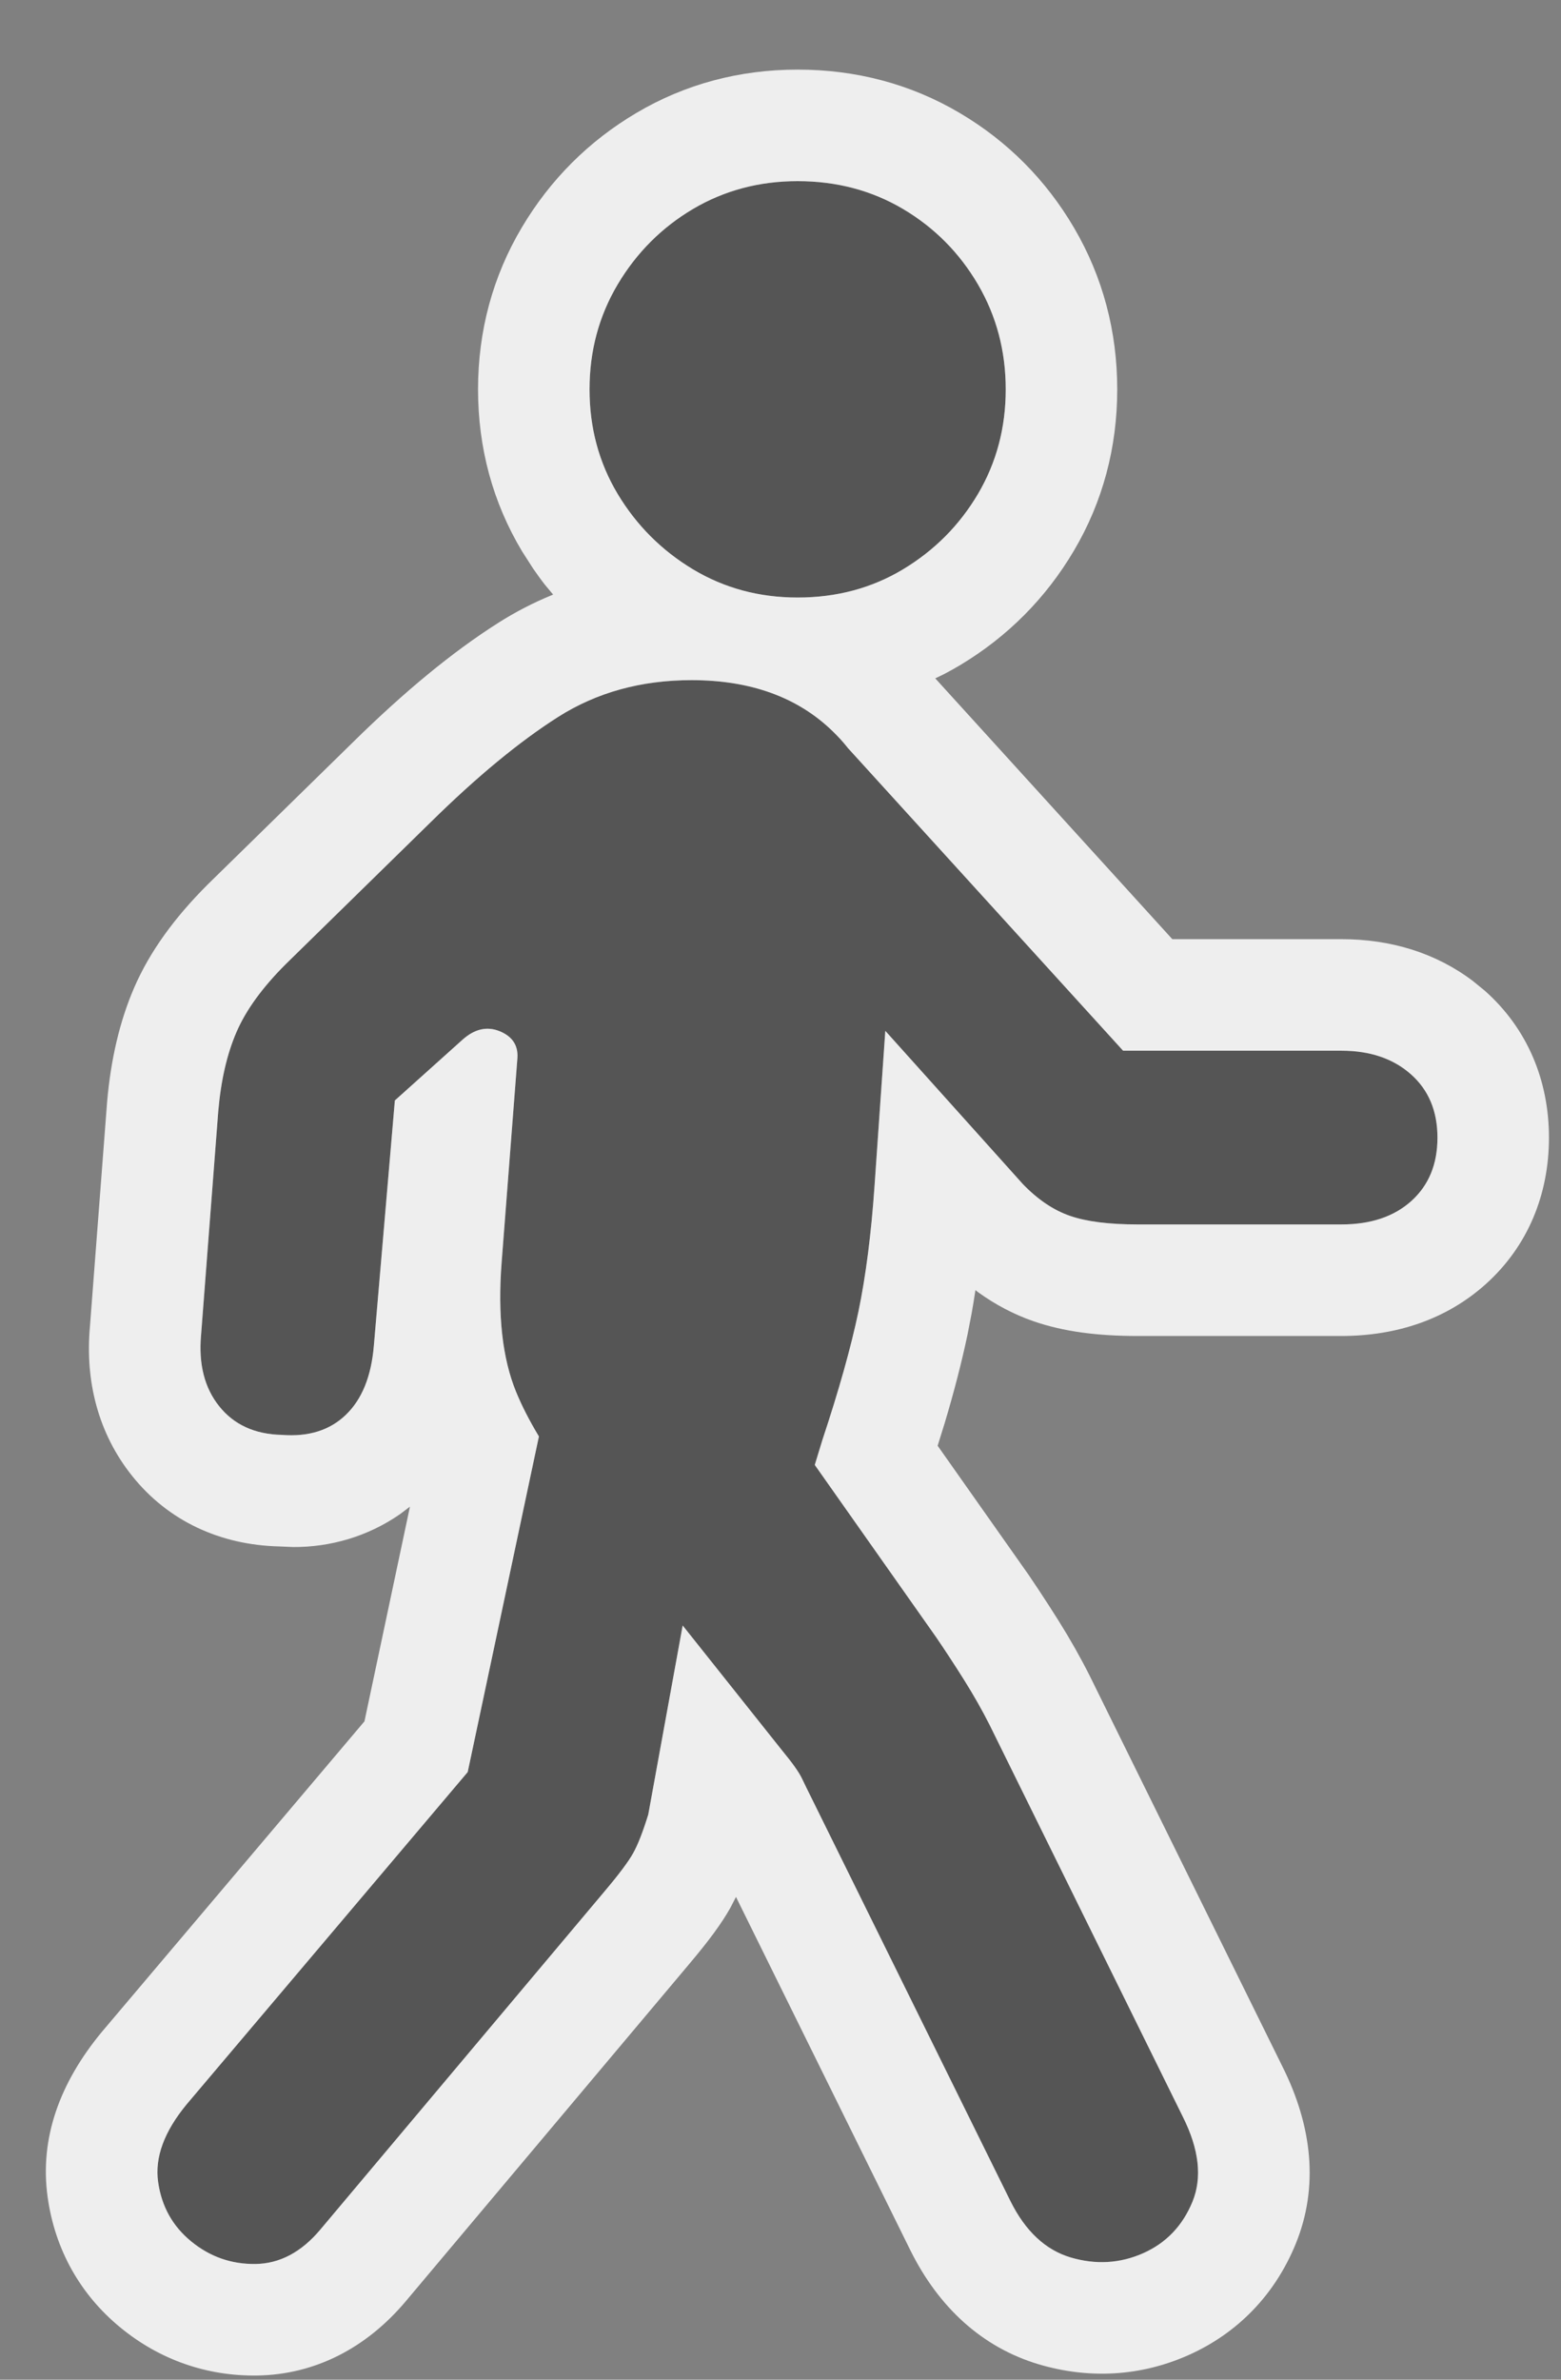
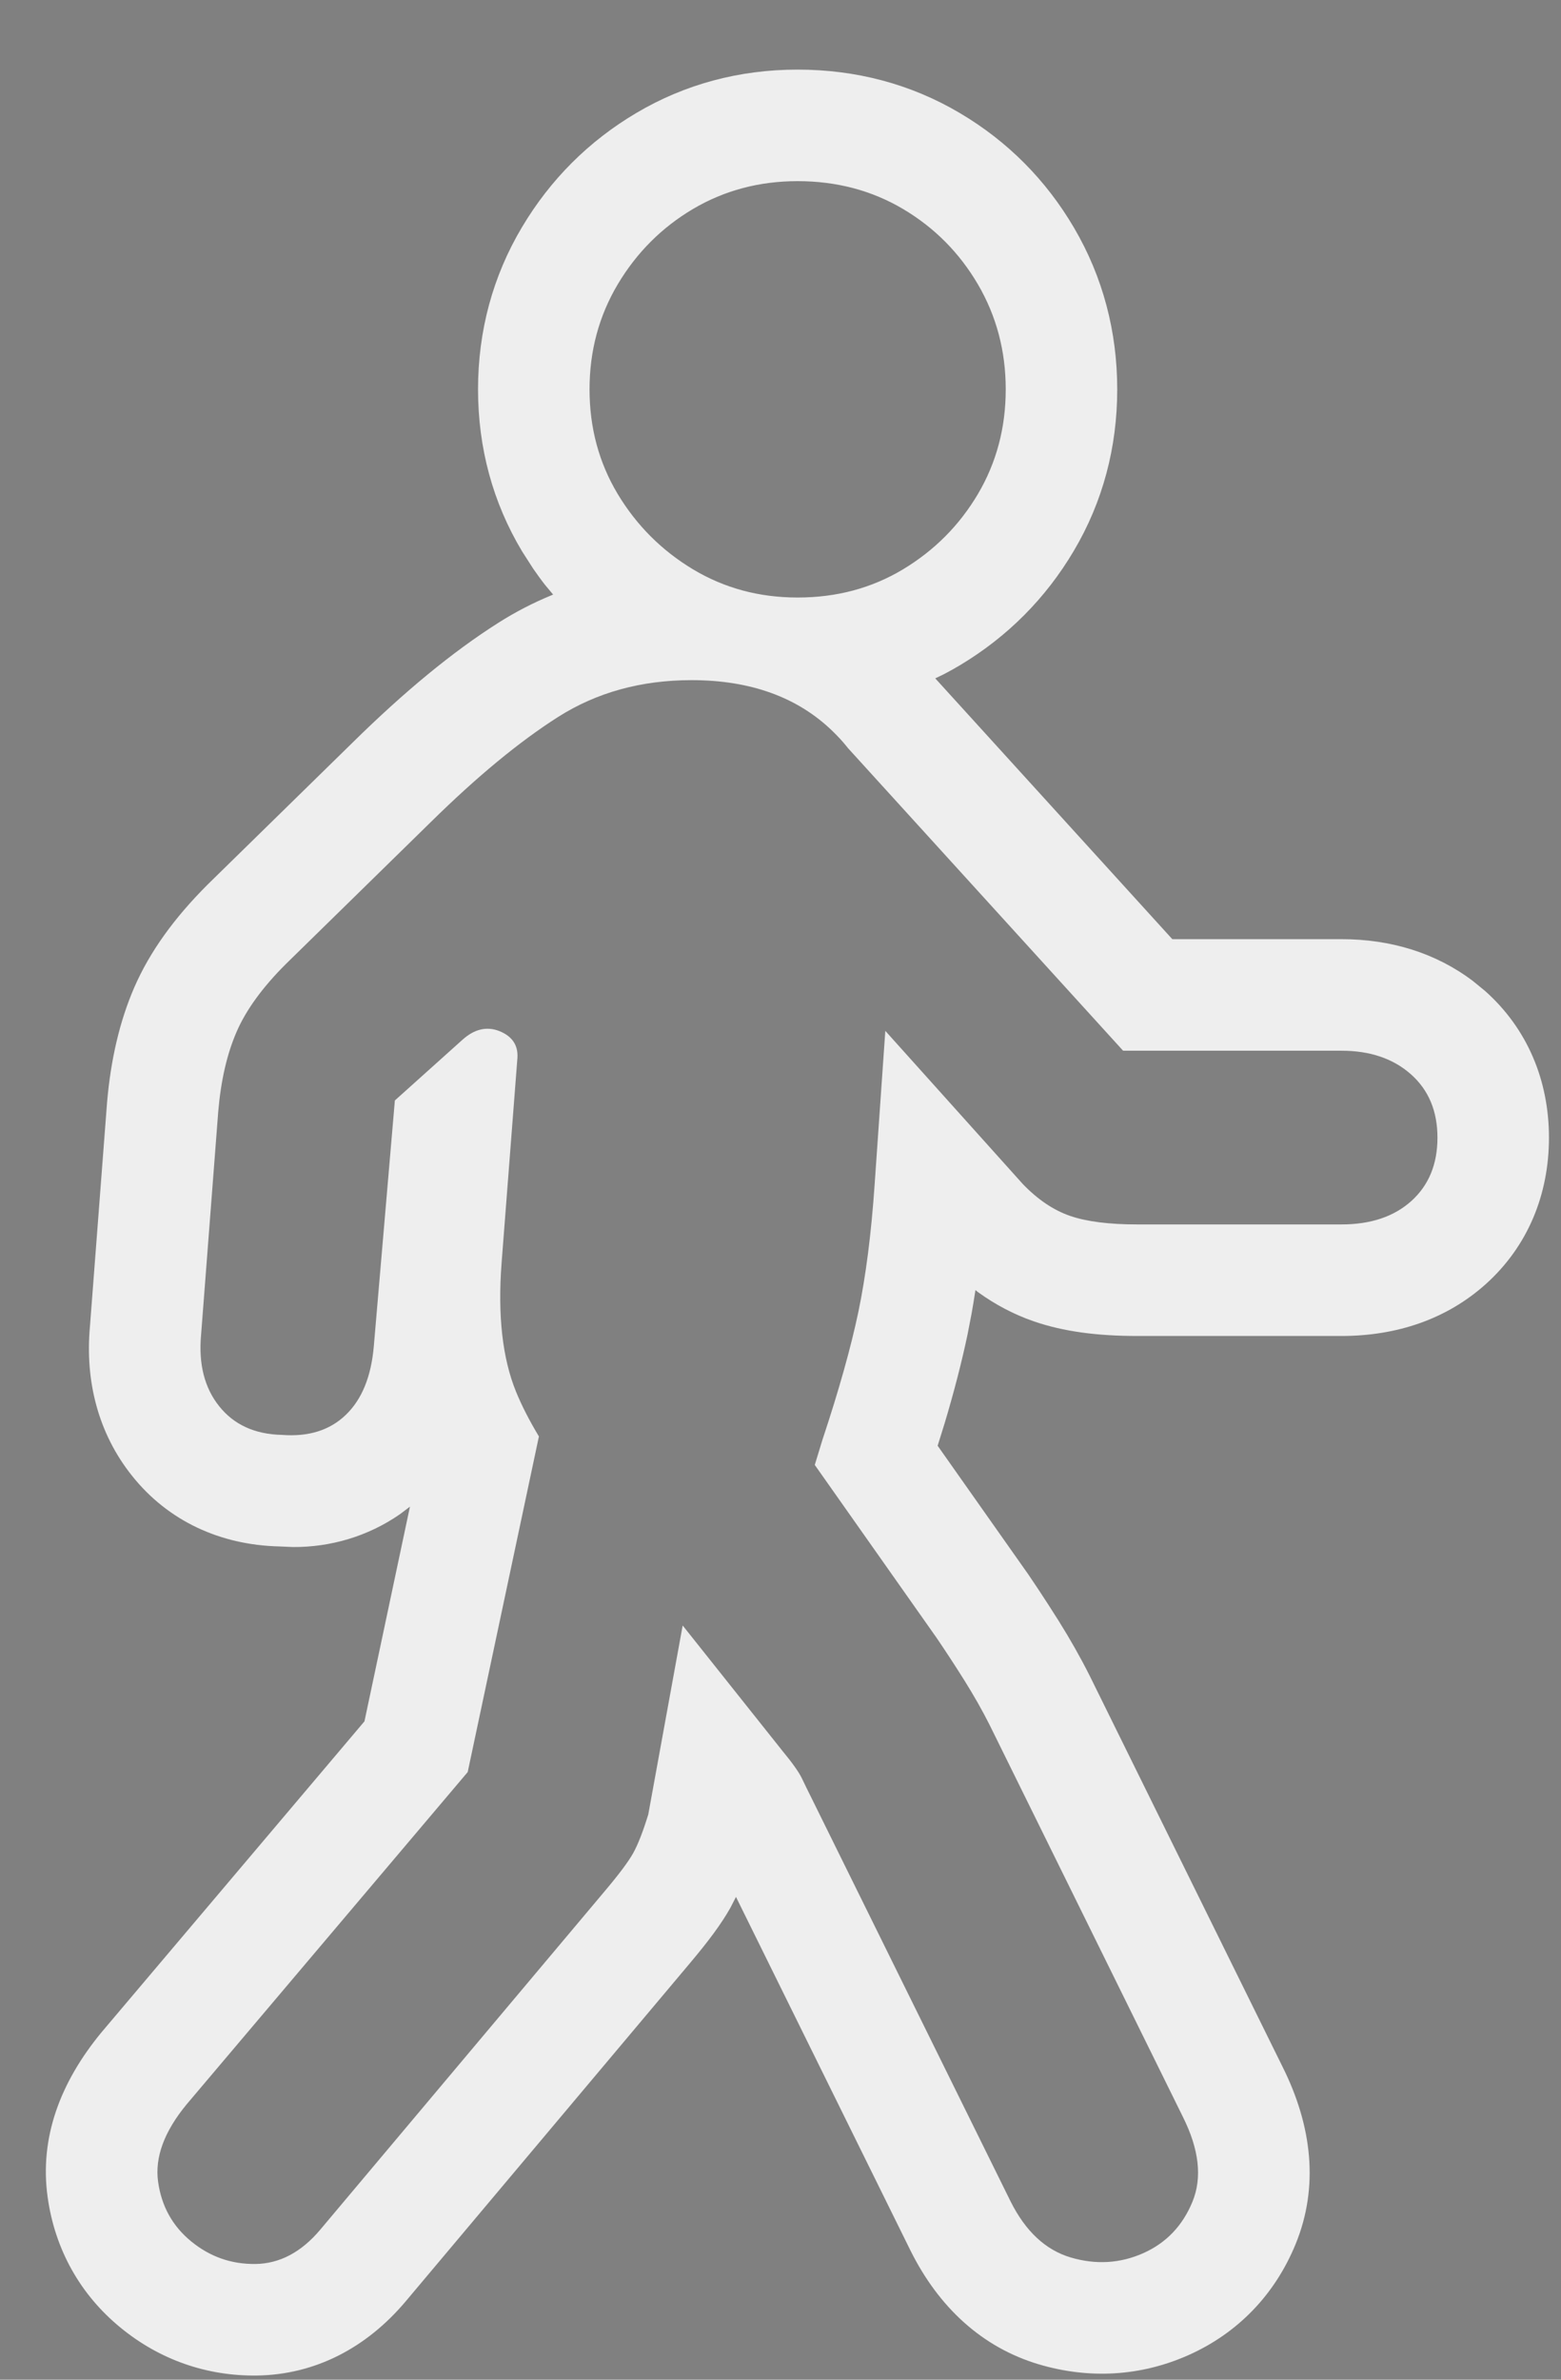
<svg xmlns="http://www.w3.org/2000/svg" width="21px" height="32px" viewBox="0 0 21 32" version="1.1">
  <rect x="0" y="0" width="21" height="32" fill="#808080" stroke="none" />
  <title>Group 5</title>
  <g id="Symbols" stroke="none" stroke-width="1" fill="none" fill-rule="evenodd">
    <g id="Group-5" transform="translate(0.617, 0.936)" fill-rule="nonzero">
-       <path d="M8.687,8.21 C9.483,8.21 10.118,8.441 10.59,8.902 L10.598,8.91 C10.658,8.969 10.716,9.031 10.77,9.098 L10.789,9.122 L14.492,13.193 L17.429,13.193 C17.814,13.193 18.126,13.299 18.364,13.51 C18.602,13.721 18.721,14.005 18.721,14.362 C18.721,14.719 18.604,15.002 18.371,15.213 C18.137,15.424 17.823,15.529 17.429,15.529 L14.683,15.529 C14.303,15.529 14.001,15.491 13.778,15.414 C13.555,15.337 13.343,15.194 13.142,14.985 L11.293,12.926 L11.149,14.997 C11.104,15.653 11.031,16.222 10.931,16.703 C10.83,17.184 10.669,17.758 10.447,18.426 L10.344,18.763 L11.98,21.084 C12.099,21.259 12.224,21.449 12.354,21.656 C12.483,21.862 12.598,22.064 12.697,22.261 L15.295,27.527 C15.515,27.966 15.558,28.347 15.425,28.671 C15.292,28.995 15.071,29.226 14.76,29.364 C14.449,29.501 14.125,29.52 13.786,29.42 C13.448,29.319 13.179,29.068 12.978,28.666 L10.311,23.264 C10.257,23.155 10.209,23.059 10.169,22.974 C10.128,22.89 10.041,22.768 9.908,22.607 L8.567,20.922 L8.104,23.464 C8.032,23.697 7.964,23.871 7.9,23.985 C7.837,24.098 7.709,24.269 7.518,24.495 L3.691,29.047 C3.436,29.35 3.145,29.503 2.821,29.507 C2.496,29.512 2.208,29.411 1.956,29.205 C1.704,28.999 1.556,28.732 1.51,28.403 C1.464,28.074 1.592,27.727 1.894,27.361 L5.675,22.893 L6.633,18.38 C6.503,18.164 6.401,17.964 6.325,17.778 C6.142,17.329 6.077,16.752 6.131,16.045 L6.344,13.288 C6.354,13.118 6.273,12.999 6.103,12.93 C5.933,12.862 5.766,12.9 5.603,13.047 L4.695,13.862 L4.412,17.165 C4.377,17.575 4.251,17.883 4.035,18.09 C3.82,18.297 3.533,18.387 3.175,18.359 C2.811,18.351 2.53,18.222 2.332,17.974 C2.134,17.727 2.053,17.407 2.088,17.016 L2.319,14.01 C2.355,13.592 2.437,13.236 2.565,12.941 C2.692,12.647 2.913,12.342 3.228,12.028 L5.182,10.115 C5.802,9.505 6.372,9.035 6.891,8.705 C7.411,8.375 8.009,8.21 8.687,8.21 Z M10.113,7.099 C9.597,7.099 9.128,6.973 8.706,6.72 C8.284,6.466 7.947,6.129 7.693,5.707 C7.44,5.285 7.314,4.816 7.314,4.3 C7.314,3.784 7.44,3.314 7.693,2.888 C7.947,2.462 8.284,2.124 8.706,1.874 C9.128,1.625 9.597,1.5 10.113,1.5 C10.637,1.5 11.11,1.625 11.531,1.874 C11.953,2.124 12.289,2.462 12.539,2.888 C12.788,3.314 12.913,3.784 12.913,4.3 C12.913,4.816 12.788,5.285 12.539,5.707 C12.289,6.129 11.953,6.466 11.531,6.72 C11.11,6.973 10.637,7.099 10.113,7.099 Z" id="Shape-Copy-5" fill="#555555" />
      <path d="M10.113,0 C10.901,0 11.638,0.195 12.295,0.584 C12.937,0.963 13.455,1.484 13.833,2.129 C14.219,2.788 14.413,3.521 14.413,4.3 C14.413,5.081 14.218,5.815 13.829,6.471 C13.453,7.107 12.939,7.624 12.303,8.006 C12.23,8.05 12.156,8.091 12.081,8.13 L11.965,8.186 L15.154,11.693 L17.429,11.693 C18.091,11.693 18.697,11.877 19.197,12.255 L19.36,12.388 C19.929,12.894 20.221,13.59 20.221,14.362 C20.221,15.129 19.936,15.821 19.376,16.327 C18.848,16.803 18.174,17.029 17.429,17.029 L14.683,17.029 C14.15,17.029 13.691,16.971 13.287,16.831 C13.025,16.74 12.778,16.611 12.542,16.441 L12.505,16.412 L12.503,16.428 C12.488,16.53 12.471,16.629 12.454,16.726 L12.399,17.01 C12.323,17.372 12.22,17.772 12.092,18.2 L11.997,18.505 L13.218,20.237 C13.305,20.365 13.394,20.499 13.485,20.64 L13.624,20.858 C13.778,21.104 13.916,21.347 14.042,21.597 L16.637,26.856 C17.035,27.652 17.128,28.471 16.813,29.24 C16.535,29.919 16.035,30.439 15.368,30.735 C14.728,31.019 14.037,31.058 13.36,30.858 C12.593,30.63 12.011,30.088 11.633,29.33 L9.284,24.572 L9.209,24.718 C9.087,24.935 8.913,25.168 8.667,25.46 L4.836,30.016 C4.314,30.633 3.627,30.996 2.841,31.008 C2.164,31.017 1.532,30.796 1.007,30.366 C0.461,29.92 0.122,29.311 0.024,28.61 C-0.087,27.816 0.189,27.07 0.749,26.392 L4.286,22.211 L4.898,19.324 L4.763,19.426 C4.33,19.726 3.826,19.87 3.326,19.867 L3.139,19.859 C2.348,19.84 1.646,19.519 1.16,18.91 C0.704,18.34 0.526,17.636 0.593,16.901 L0.824,13.88 C0.874,13.31 0.992,12.799 1.188,12.345 C1.398,11.861 1.728,11.406 2.179,10.956 L4.13,9.046 C4.82,8.367 5.469,7.831 6.087,7.439 C6.317,7.293 6.557,7.169 6.806,7.067 L6.824,7.059 L6.717,6.931 C6.661,6.86 6.608,6.786 6.556,6.711 L6.407,6.479 C6.012,5.821 5.814,5.085 5.814,4.3 C5.814,3.517 6.011,2.781 6.404,2.121 C6.785,1.48 7.303,0.962 7.942,0.584 C8.598,0.195 9.332,0 10.113,0 Z M8.687,8.21 C8.009,8.21 7.411,8.375 6.891,8.705 C6.372,9.035 5.802,9.505 5.182,10.115 L3.228,12.028 C2.913,12.342 2.692,12.647 2.565,12.941 C2.437,13.236 2.355,13.592 2.319,14.01 L2.088,17.016 C2.053,17.407 2.134,17.727 2.332,17.974 C2.53,18.222 2.811,18.351 3.175,18.359 C3.533,18.387 3.82,18.297 4.035,18.09 C4.251,17.883 4.377,17.575 4.412,17.165 L4.695,13.862 L5.603,13.047 C5.766,12.9 5.933,12.862 6.103,12.93 C6.273,12.999 6.354,13.118 6.344,13.288 L6.131,16.045 C6.077,16.752 6.142,17.329 6.325,17.778 C6.401,17.964 6.503,18.164 6.633,18.38 L5.675,22.893 L1.894,27.361 C1.592,27.727 1.464,28.074 1.51,28.403 C1.556,28.732 1.704,28.999 1.956,29.205 C2.208,29.411 2.496,29.512 2.821,29.508 C3.145,29.503 3.436,29.35 3.691,29.047 L7.518,24.495 C7.709,24.269 7.837,24.098 7.9,23.985 C7.964,23.871 8.032,23.697 8.104,23.464 L8.567,20.922 L9.908,22.607 C10.041,22.768 10.128,22.89 10.169,22.974 C10.209,23.059 10.257,23.155 10.311,23.264 L12.978,28.666 C13.179,29.068 13.448,29.319 13.786,29.42 C14.125,29.52 14.449,29.501 14.76,29.364 C15.071,29.226 15.292,28.995 15.425,28.671 C15.558,28.347 15.515,27.966 15.295,27.527 L12.697,22.261 C12.598,22.064 12.483,21.862 12.354,21.656 C12.224,21.449 12.099,21.259 11.98,21.084 L10.344,18.763 L10.447,18.426 C10.669,17.758 10.83,17.184 10.931,16.703 C11.031,16.222 11.104,15.653 11.149,14.997 L11.293,12.926 L13.142,14.985 C13.343,15.194 13.555,15.337 13.778,15.414 C14.001,15.491 14.303,15.529 14.683,15.529 L17.429,15.529 C17.823,15.529 18.137,15.424 18.371,15.213 C18.604,15.002 18.721,14.719 18.721,14.362 C18.721,14.005 18.602,13.721 18.364,13.51 C18.126,13.299 17.814,13.193 17.429,13.193 L14.492,13.193 L10.789,9.122 L10.77,9.098 C10.716,9.031 10.658,8.969 10.598,8.91 L10.59,8.902 C10.118,8.441 9.483,8.21 8.687,8.21 Z M10.113,1.5 C9.597,1.5 9.128,1.625 8.706,1.874 C8.284,2.124 7.947,2.462 7.693,2.888 C7.44,3.314 7.314,3.784 7.314,4.3 C7.314,4.816 7.44,5.285 7.693,5.707 C7.947,6.129 8.284,6.466 8.706,6.72 C9.128,6.973 9.597,7.099 10.113,7.099 C10.637,7.099 11.11,6.973 11.531,6.72 C11.953,6.466 12.289,6.129 12.539,5.707 C12.788,5.285 12.913,4.816 12.913,4.3 C12.913,3.784 12.788,3.314 12.539,2.888 C12.289,2.462 11.953,2.124 11.531,1.874 C11.11,1.625 10.637,1.5 10.113,1.5 Z" id="Shape-Copy-5" fill="#EEEEEE" />
    </g>
  </g>
</svg>